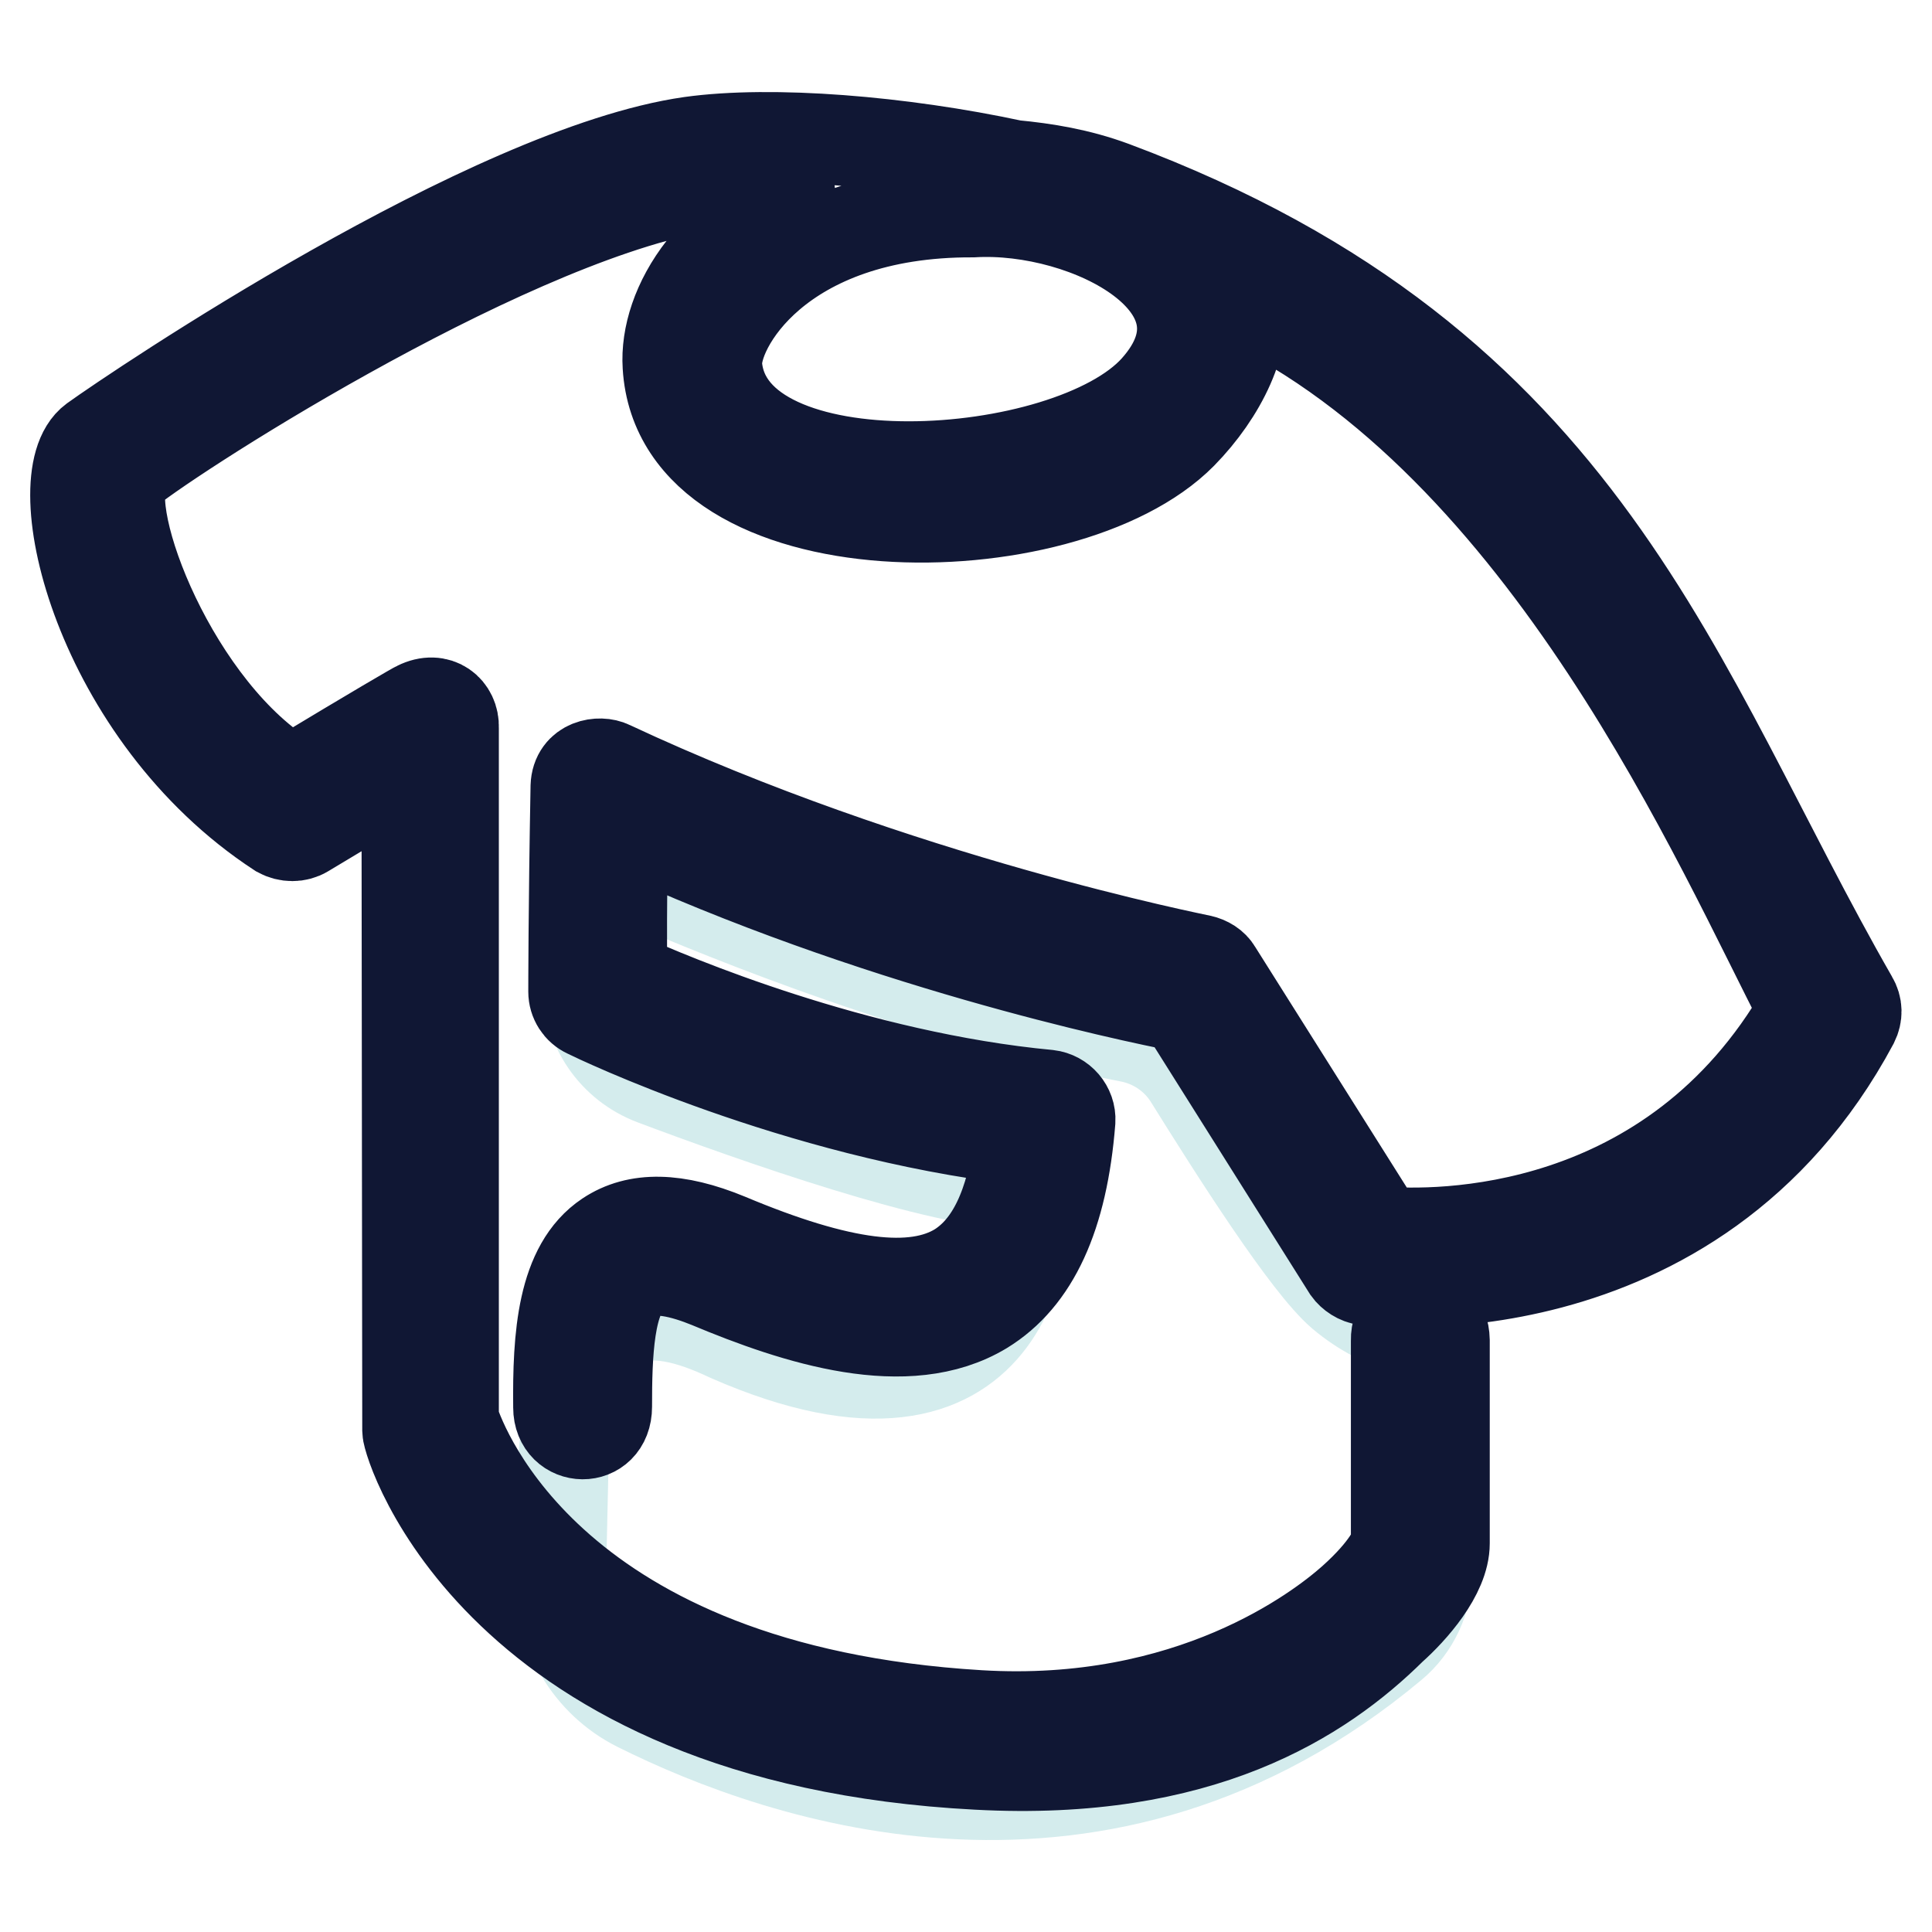
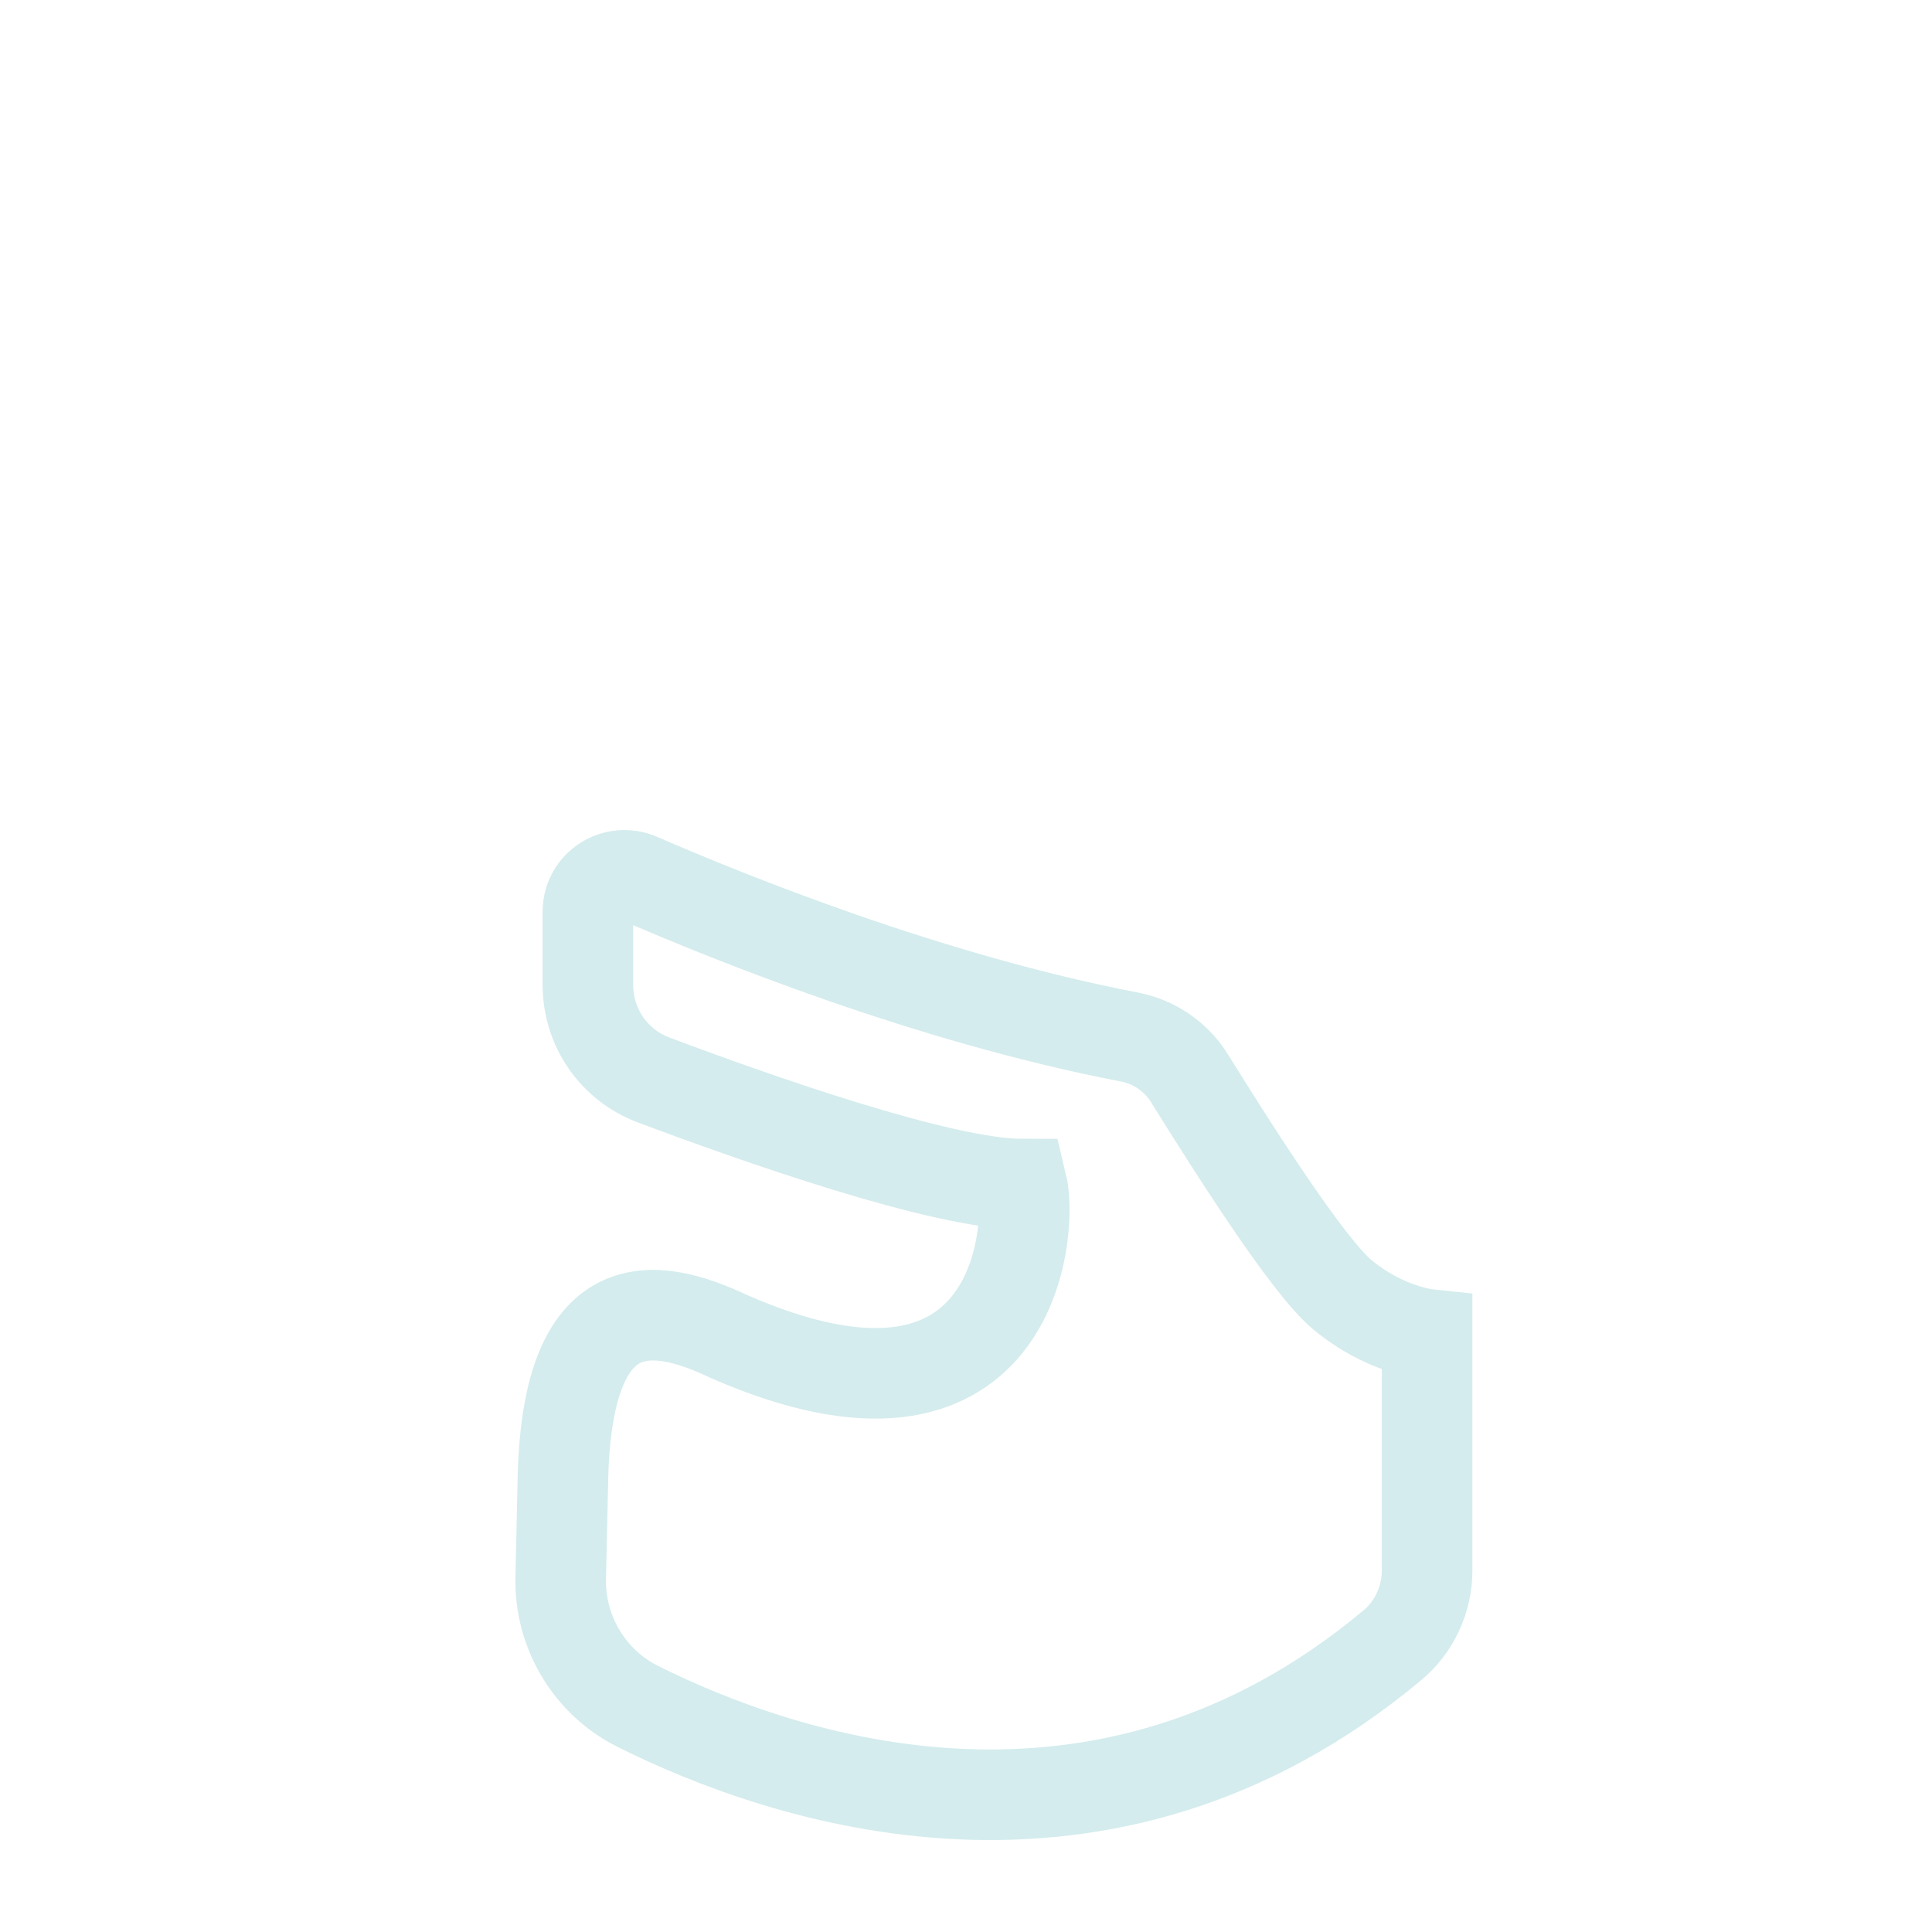
<svg xmlns="http://www.w3.org/2000/svg" version="1.1" x="0px" y="0px" viewBox="0 0 256 256" enable-background="new 0 0 256 256" xml:space="preserve">
  <g>
    <path stroke-width="12" fill-opacity="0" stroke="#d4eced" d="M77.9,120.8v9.7c0,5.6,3.4,10.6,8.7,12.6c13.3,5,38.2,13.8,48.8,13.8c1.5,6.2-0.9,36.8-38.8,20.2 c-10.1-4.8-21.3-6.2-22,18.4L74.3,209c-0.2,7.2,3.8,13.9,10.2,17.1c19.2,9.6,61.5,24.1,100-8.1c2.9-2.4,4.6-6.1,4.6-9.9v-31.3 c0,0-5.7-0.6-11.3-5.3c-4.6-3.9-14.2-19-20.3-28.8c-1.8-2.8-4.7-4.7-7.9-5.3c-26.5-5.1-52.9-15.8-64.9-21 C81.5,115,77.9,117.3,77.9,120.8z" />
-     <path stroke-width="12" fill-opacity="0" stroke="#101734" d="M129.5,233.8C65.8,230.5,54,191.3,54,189.6c0-1.8-0.1-87.4-0.1-87.4c-3,1.8-7.5,4.5-13.5,8.1 c-1,0.6-2.3,0.6-3.4,0C13.1,94.7,5.6,63.3,12.4,58.3c5.7-4.1,52.5-35.7,79.1-39.5c10.8-1.5,27.9-0.1,42.8,3.1 c4.2,0.4,8.6,1.1,13.2,2.8c63.2,23.6,74.3,66.4,98,107.7c0.6,1,0.6,2.1,0.1,3.1c-21.2,39.6-64.3,34.2-64.7,34.1 c-0.9-0.1-1.8-0.7-2.3-1.4l-21.9-34.8c-7.2-1.4-40.9-8.5-74.1-23.9c-0.3,9.5-0.2,16.6-0.2,19.9c6.6,3,31,13.3,56.5,15.7 c1.7,0.2,3,1.7,2.9,3.4c-1,12.7-4.8,20.9-11.5,25c-10.1,6.1-24.7,1.4-36.4-3.5c-3.2-1.3-7.4-2.5-9.8-0.9 c-3.5,2.4-3.7,10.5-3.7,17.3c0,4.9-6.4,4.7-6.4,0.1c-0.1-9.4,0.5-18.7,6.5-22.7c3.9-2.6,9.1-2.5,15.9,0.3c15,6.3,24.7,7.5,30.6,3.9 c4.3-2.7,7-8.2,8.1-17c-29.7-3.5-56.1-16.2-57.3-16.8c-1.1-0.5-1.8-1.6-1.8-2.8c0-0.1,0-11,0.3-27.2c0.1-3,3.2-3.4,4.6-2.7 c38,17.8,77.8,25.6,78.2,25.7c0.9,0.2,1.7,0.7,2.1,1.4l21.8,34.6c7.2,0.6,38.5,1.1,56-29.4c-11-21.1-33.9-74.9-74.8-94.3 c1.2,5.4-2.3,12.6-7.6,18c-15.6,15.8-66.6,16.2-68.1-9c-0.5-7.8,5.8-18.9,21-23.7c-6.1-0.4-12.1-0.4-17.5,0.1 c-26.5,5-71.1,33.9-75.5,37.9c-3.3,5.4,6.6,31.5,22.1,40.7c11.1-6.7,16.6-9.9,16.7-9.9c2.8-1.4,4.9,0.5,4.8,2.8v91.7 c1.3,4,13.3,35.8,69.6,39.2c28,1.7,45-11.3,49.5-15.3c4.7-4.2,5.7-6.9,5.8-7.4v-27c-0.1-4.5,6.3-5.1,6.4,0v26.9 c0,4.1-4.3,8.9-7,11.3C175.1,225,159.1,235.4,129.5,233.8z M128.9,28.1C103.1,28,94.5,43.6,95,48.6c1.8,18.6,46.6,15.7,58.1,2.9 C165.1,38.1,144.2,27.2,128.9,28.1z" />
  </g>
</svg>